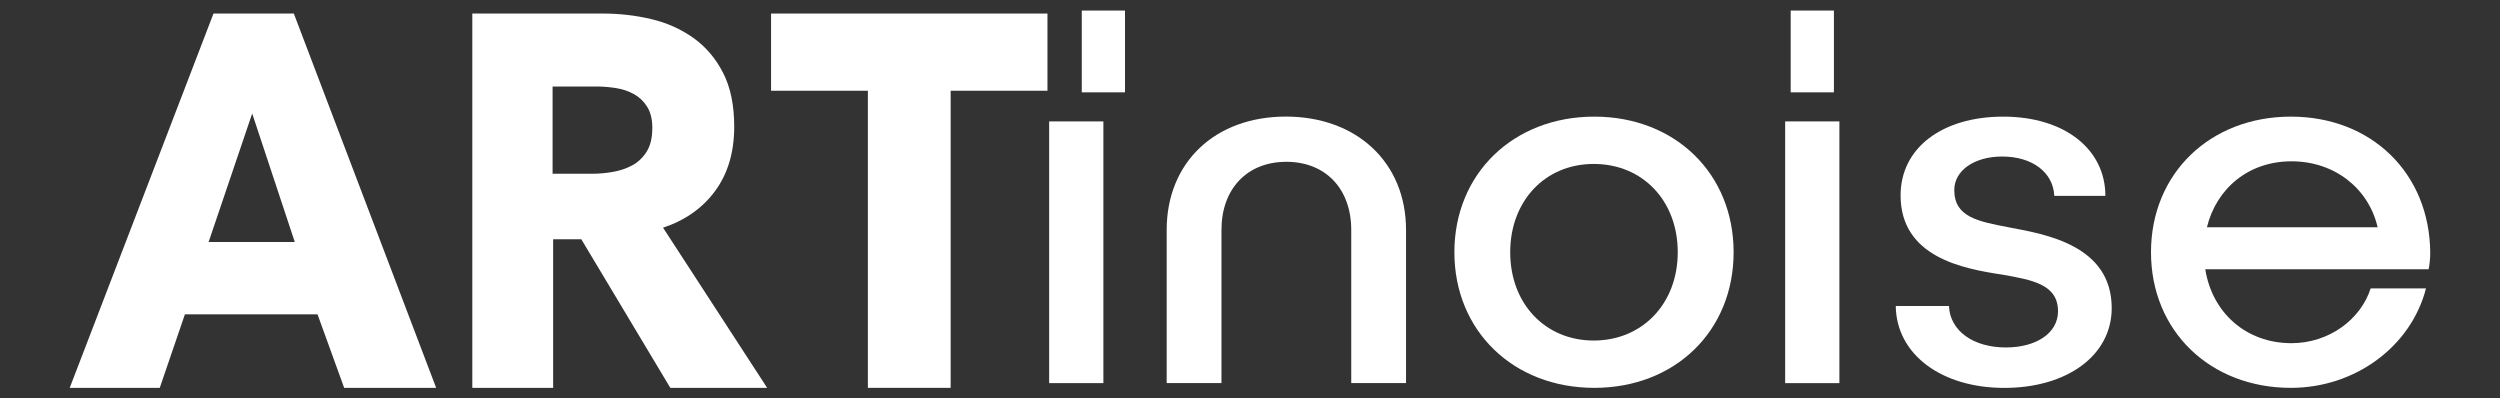
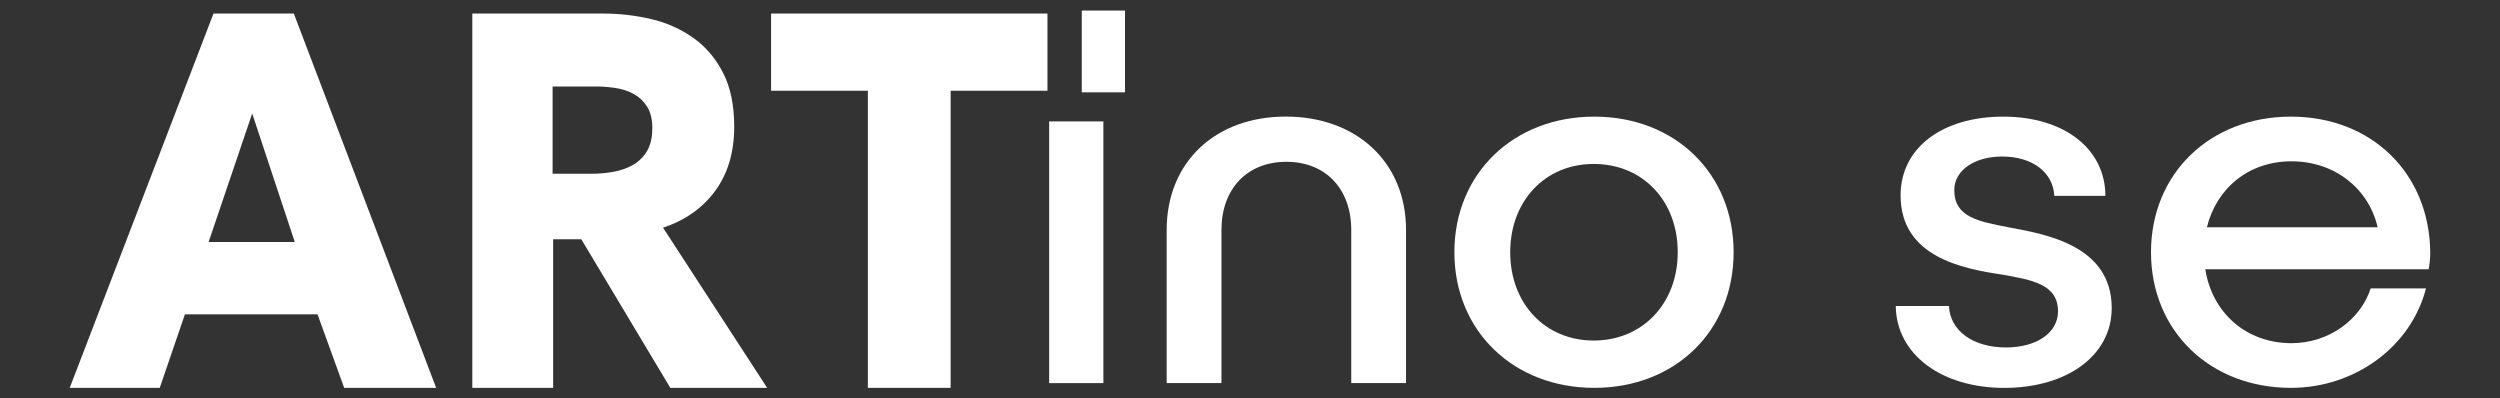
<svg xmlns="http://www.w3.org/2000/svg" id="Calque_1" data-name="Calque 1" viewBox="0 0 502 80">
  <rect x="0" y="0" width="502" height="80" fill="#333333" stroke="none" />
  <defs>
    <style>
      .cls-1 {
        fill: #fff;
        stroke-width: 0px;
      }
    </style>
  </defs>
  <g>
    <path class="cls-1" d="M69.11,77.88l-5.35-14.76h-26.63l-5.05,14.76H14L42.87,2.72h16.13l28.58,75.16h-18.47ZM50.64,22.79l-8.75,25.8h17.3l-8.55-25.8Z" />
    <path class="cls-1" d="M134.6,77.88l-17.87-29.83h-5.66v29.83h-16.23V2.72h26.24c3.3,0,6.53.37,9.67,1.11,3.14.74,5.96,2,8.46,3.77,2.49,1.77,4.49,4.11,5.98,7.01,1.49,2.9,2.24,6.51,2.24,10.83,0,5.1-1.26,9.38-3.79,12.85-2.53,3.47-6.03,5.94-10.5,7.43l20.91,32.17h-19.44ZM130.99,25.76c0-1.77-.34-3.2-1.03-4.3-.68-1.1-1.56-1.95-2.64-2.55-1.08-.6-2.28-1.01-3.61-1.22-1.34-.21-2.62-.32-3.86-.32h-8.89v17.52h7.91c1.37,0,2.77-.12,4.2-.37,1.43-.25,2.73-.69,3.91-1.33s2.13-1.56,2.88-2.76c.75-1.2,1.12-2.76,1.12-4.67Z" />
    <path class="cls-1" d="M190.89,18.22v59.66h-16.62V18.22h-19.44V2.72h55.5v15.5h-19.44Z" />
  </g>
  <g>
    <path class="cls-1" d="M221.56,24.38v52.55h-10.89V24.38h10.89Z" />
    <path class="cls-1" d="M234.27,46.16c0-13.56,9.72-22.75,23.92-22.75s24.14,9.18,24.14,22.75v30.76h-11v-30.76c0-8.22-5.13-13.67-13.03-13.67s-13.03,5.45-13.03,13.67v30.76h-11v-30.76Z" />
    <path class="cls-1" d="M348.11,50.65c0,15.81-11.75,27.23-27.98,27.23s-28.09-11.43-28.09-27.23,11.86-27.23,28.09-27.23,27.98,11.43,27.98,27.23ZM303.25,50.65c0,10.36,7.05,17.73,16.77,17.73s16.87-7.37,16.87-17.73-7.05-17.73-16.87-17.73-16.77,7.48-16.77,17.73Z" />
-     <path class="cls-1" d="M369.35,24.38v52.55h-10.89V24.38h10.89Z" />
    <path class="cls-1" d="M422.75,39.33h-10.25c-.21-4.7-4.38-7.9-10.47-7.9-5.55,0-9.61,2.78-9.61,6.73,0,5.45,4.81,6.3,10.89,7.48,7.48,1.39,20.72,3.63,20.72,16.23,0,9.51-8.97,16.02-21.57,16.02s-21.68-6.73-21.79-16.45h10.68c.21,5.02,4.91,8.33,11.43,8.33,6.09,0,10.47-2.88,10.47-7.26,0-5.45-5.23-6.3-11.21-7.37-7.9-1.18-20.4-3.52-20.4-15.91,0-9.51,8.33-15.81,20.61-15.81s20.51,6.51,20.51,15.91Z" />
    <path class="cls-1" d="M487.68,54.07h-44.86c1.39,8.76,8.22,14.84,17.3,14.84,7.48,0,13.88-4.7,15.91-11h11.11c-2.99,11.64-14.2,19.97-27.13,19.97-16.23,0-28.09-11.43-28.09-27.23s11.85-27.23,28.09-27.23,27.88,11.43,27.98,27.34c0,1.07-.11,2.24-.32,3.31ZM443.15,45.63h34.28c-1.81-7.8-8.65-13.24-17.3-13.24s-15.06,5.45-16.98,13.24Z" />
-     <rect class="cls-1" x="359.57" y="2.12" width="8.68" height="16.42" />
    <rect class="cls-1" x="217.22" y="2.12" width="8.68" height="16.42" />
  </g>
</svg>